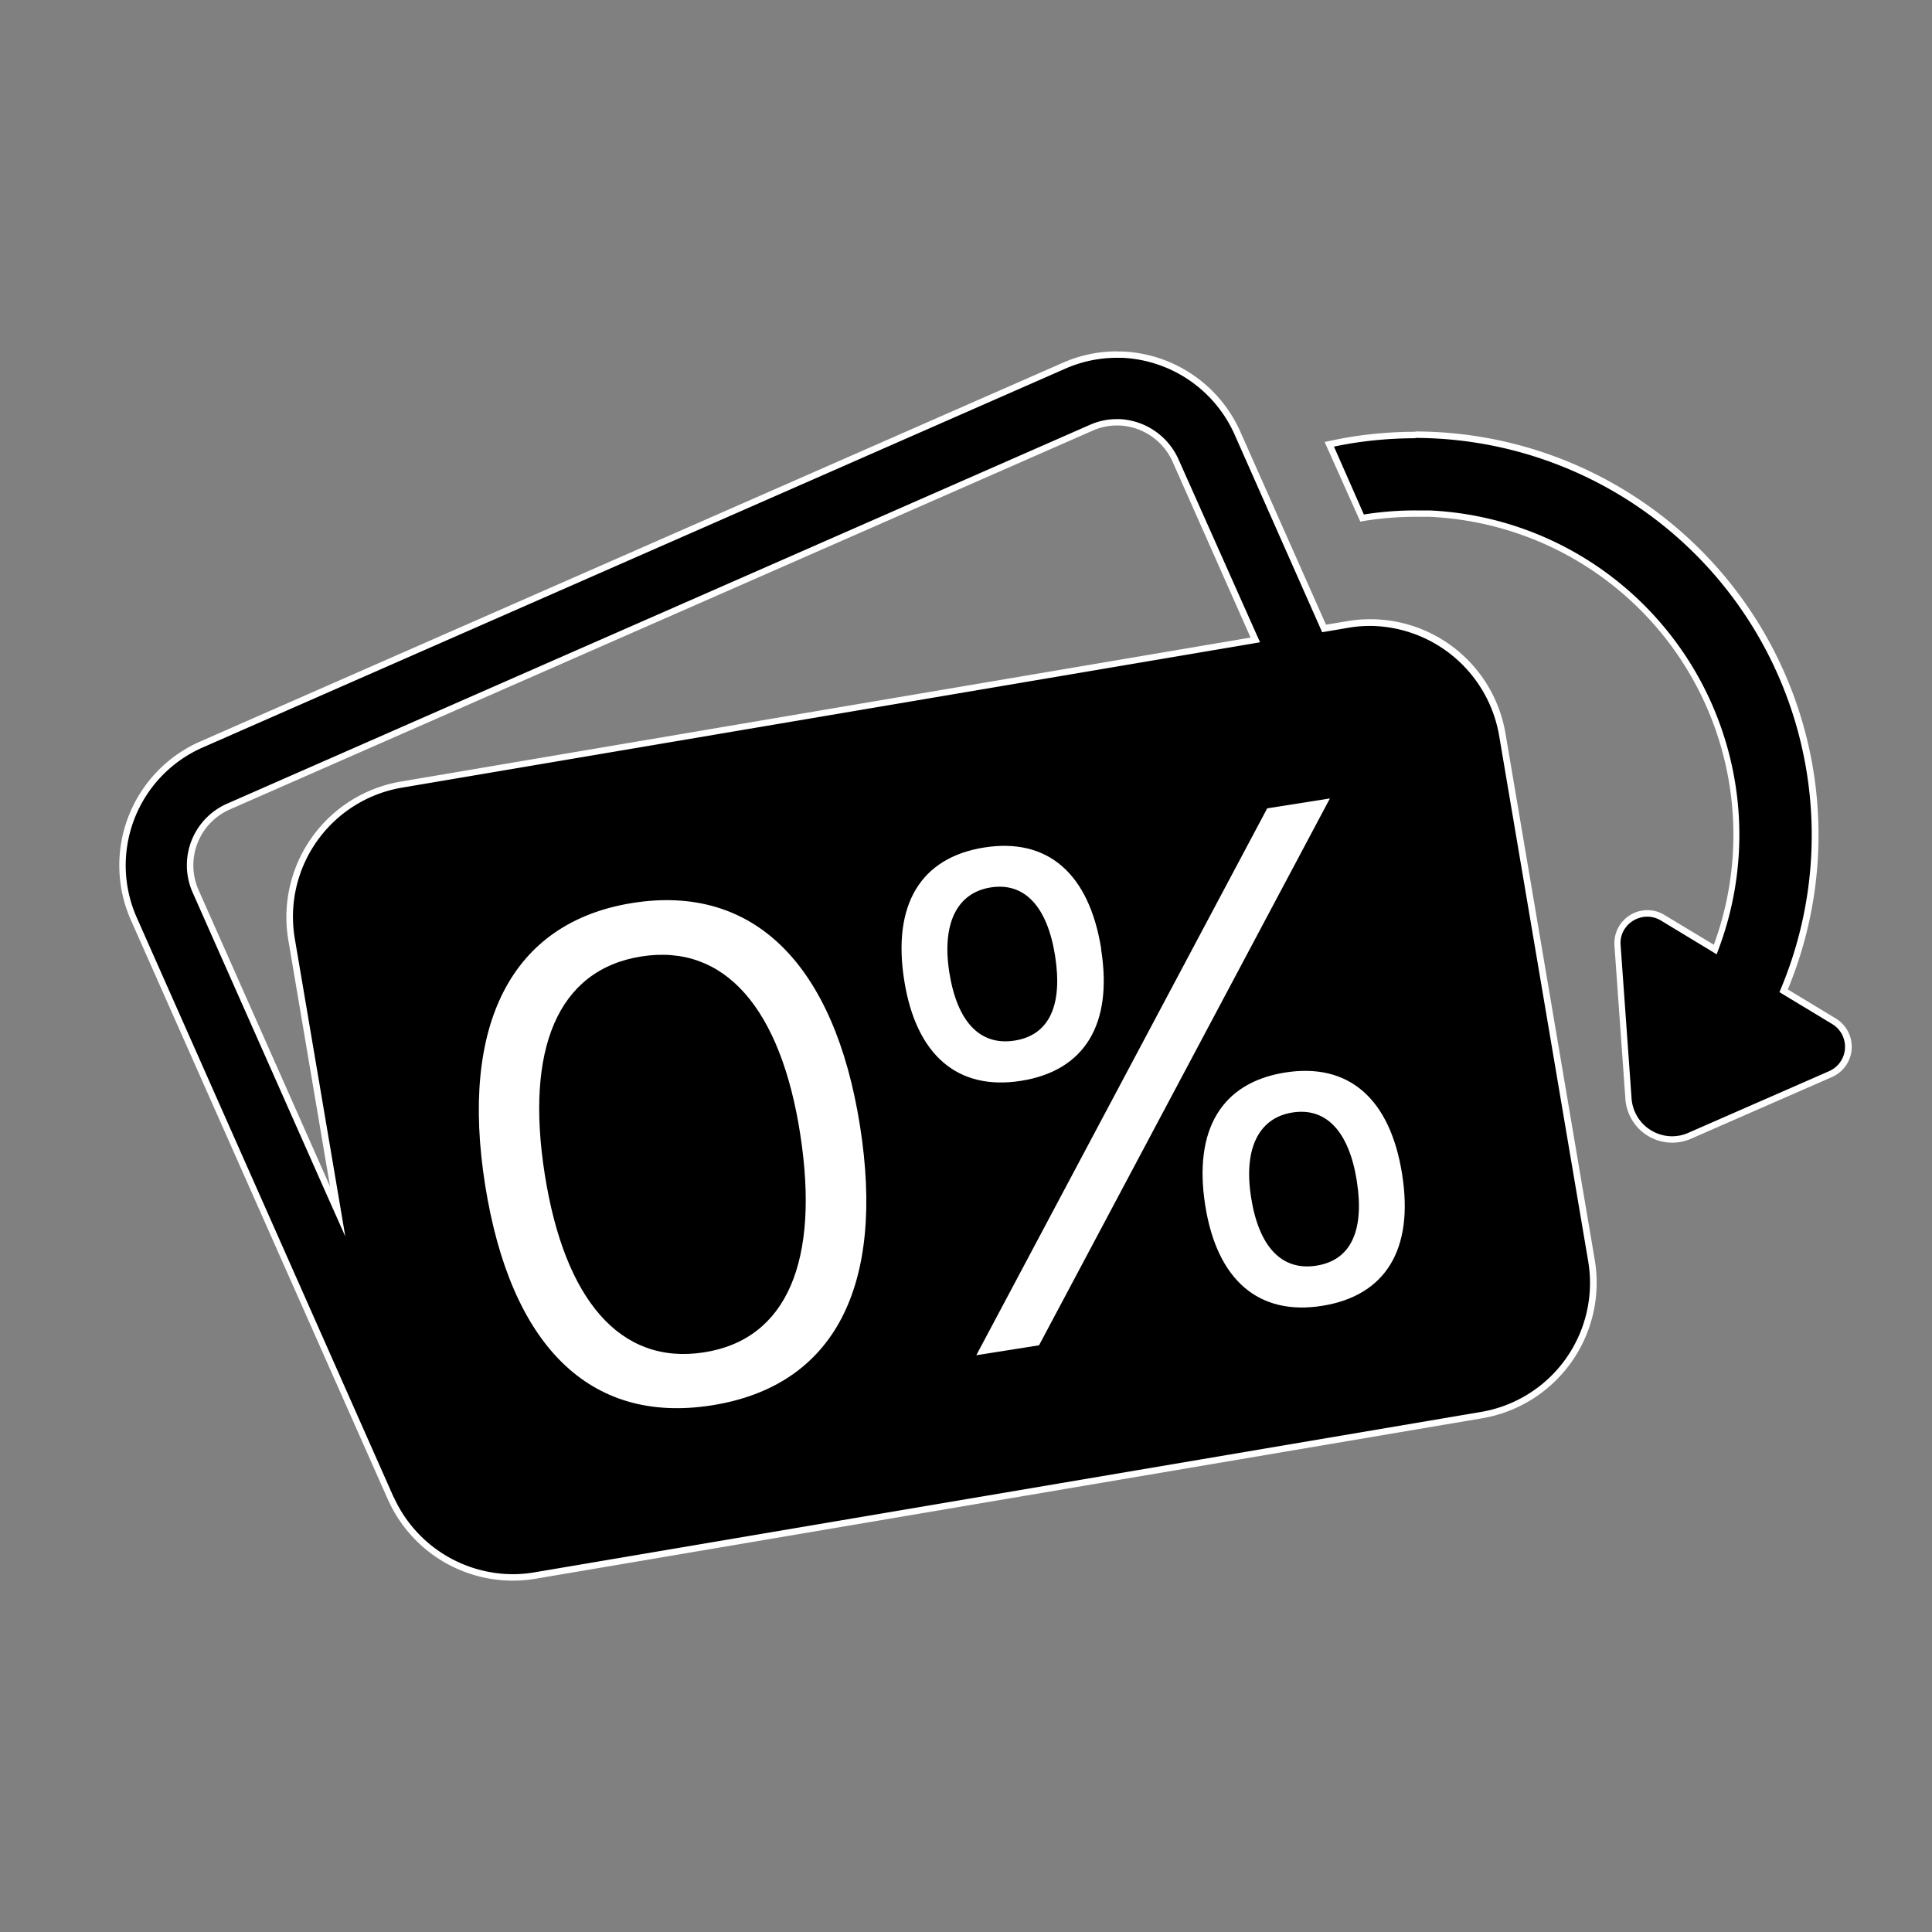
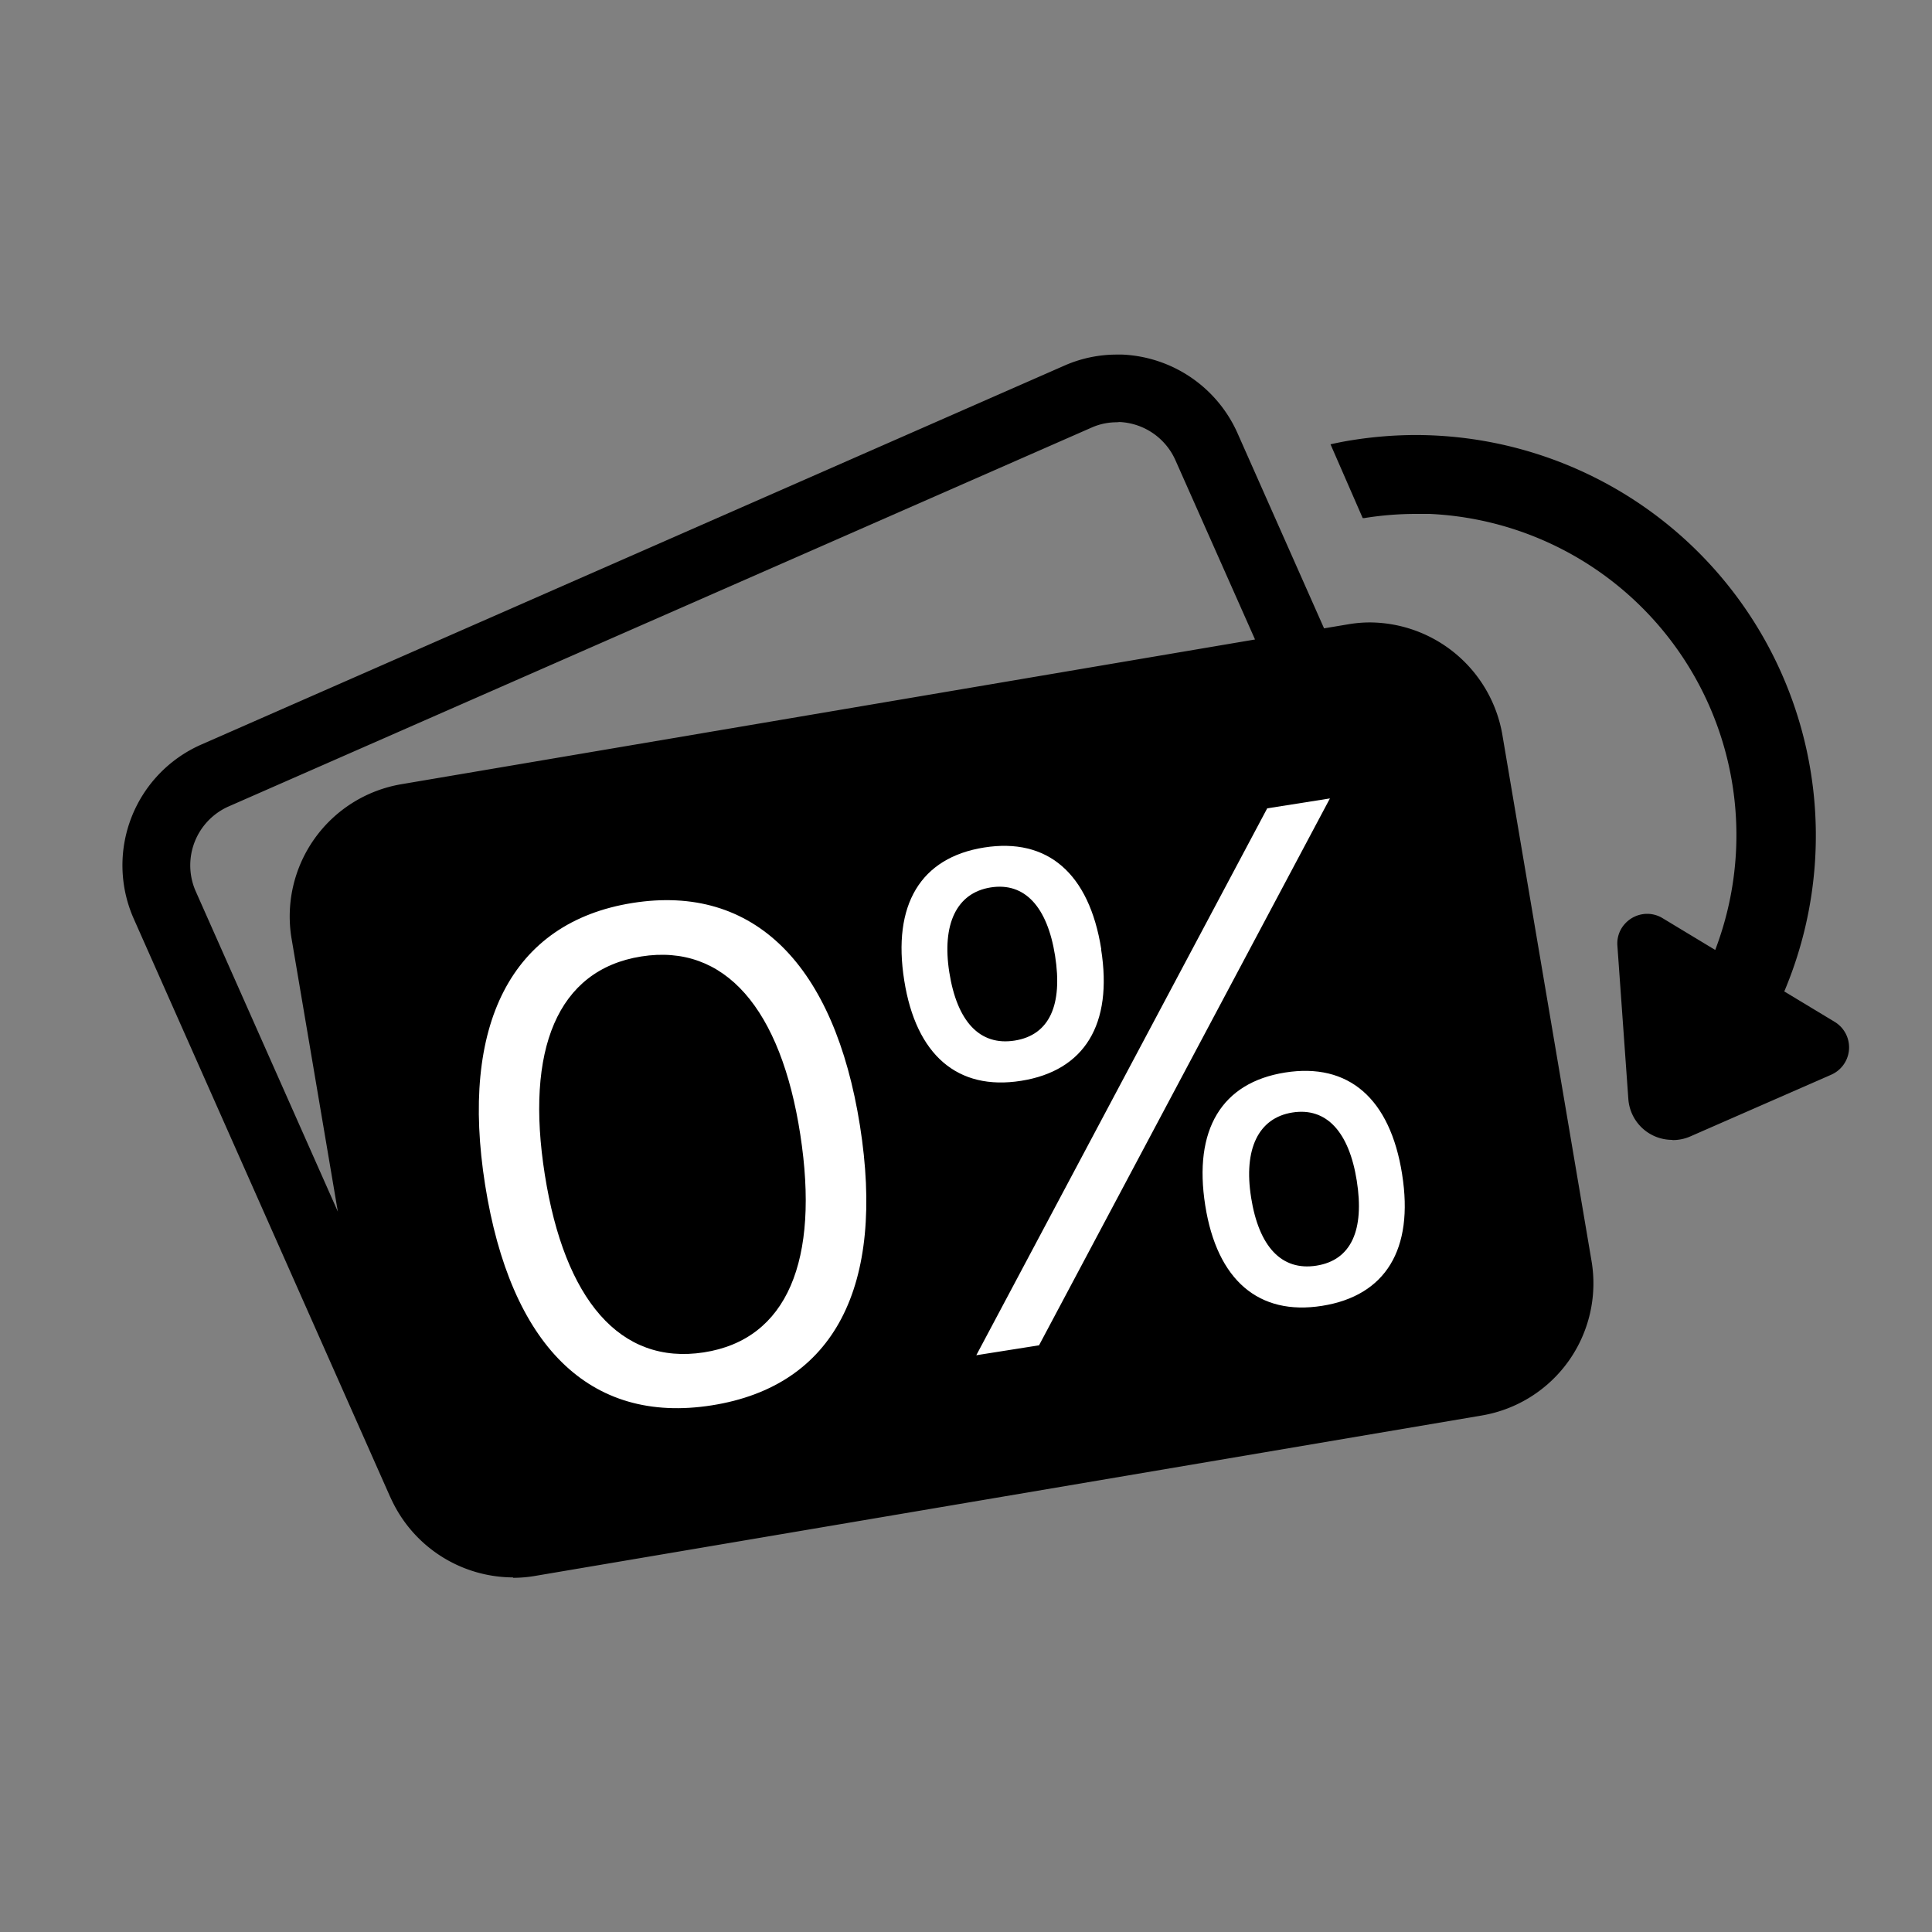
<svg xmlns="http://www.w3.org/2000/svg" viewBox="0 0 300 300">
  <rect x="0" y="0" width="300" height="300" fill="#808080" stroke="none" />
  <defs>
    <style>.a{fill:#fff;}</style>
  </defs>
  <title>CC_34</title>
  <path d="M79.66,244.94a20.92,20.92,0,0,1-18.87-12.08l-.1-.21-.12-.25L20.71,142.53A20.48,20.48,0,0,1,31.2,115.64L165.26,56.78a20.1,20.1,0,0,1,8.15-1.72l.88,0a20.58,20.58,0,0,1,17.86,12.18L205.6,97.57l3.7-.62a20.13,20.13,0,0,1,3.46-.3A21,21,0,0,1,233.27,114l13.86,81.79a20.81,20.81,0,0,1-17,24l-147,24.91a20.13,20.13,0,0,1-3.46.3ZM173.4,65.57a9.6,9.6,0,0,0-3.91.83L35.42,125.26a10,10,0,0,0-5.09,13l22.13,49.88-7.18-42.36a20.82,20.82,0,0,1,17-24l132.6-22.48L182.55,71.53a10,10,0,0,0-8.71-6Z" />
-   <path class="a" d="M173.41,55.56l.86,0A20.12,20.12,0,0,1,191.7,67.46l13.29,30,.31.71.77-.13,3.31-.56a20.21,20.21,0,0,1,3.38-.29,20.51,20.51,0,0,1,20,16.9l13.86,81.79A20.32,20.32,0,0,1,230,219.24L83,244.15a20.09,20.09,0,0,1-3.37.29,20.37,20.37,0,0,1-18.41-11.8l-.11-.21a2.4,2.4,0,0,1-.11-.23L21.17,142.33A20,20,0,0,1,31.4,116.1L165.46,57.23a19.82,19.82,0,0,1,7.95-1.67M53.62,192l-1.33-7.86-6.52-38.43a20.33,20.33,0,0,1,16.62-23.4l132-22.36,1.27-.22-.53-1.18L183,71.33a10.57,10.57,0,0,0-9.15-6.25h-.46a10.24,10.24,0,0,0-4.11.87L35.22,124.81a10.44,10.44,0,0,0-5.34,13.7l20.51,46.24L53.62,192M173.41,54.56a20.74,20.74,0,0,0-8.35,1.76L31,115.18a21,21,0,0,0-10.74,27.55L60.12,232.6c.07.16.15.31.22.47A21.24,21.24,0,0,0,83.2,245.14l147-24.92a21.35,21.35,0,0,0,17.44-24.54l-13.87-81.79a21.29,21.29,0,0,0-24.55-17.44L205.9,97,192.61,67.06a21,21,0,0,0-18.29-12.48l-.91,0ZM51.3,184.35,30.79,138.1a9.48,9.48,0,0,1,4.83-12.38L169.69,66.86a9.16,9.16,0,0,1,3.71-.79h.41a9.52,9.52,0,0,1,8.28,5.65L194.19,99l-132,22.37a21.35,21.35,0,0,0-17.43,24.54l6.51,38.44Z" />
  <path d="M259.64,177a6.83,6.83,0,0,1-6.79-6.33l-1.7-23.8a4.51,4.51,0,0,1,1.21-3.47,4.67,4.67,0,0,1,3.42-1.5,4.61,4.61,0,0,1,2.38.67l8.18,4.94.21-.57A49.93,49.93,0,0,0,222,79.8c-.72,0-1.45,0-2.18,0a50.59,50.59,0,0,0-8,.65l-.22,0-5-11.46c1.22-.27,2.29-.48,3.33-.64a63.28,63.28,0,0,1,10-.8,62.2,62.2,0,0,1,57.3,86l-.17.4,7.82,4.72a4.63,4.63,0,0,1-.53,8.21l-21.85,9.57a6.71,6.71,0,0,1-2.74.58Z" />
-   <path class="a" d="M219.81,68a61.69,61.69,0,0,1,56.83,85.27l-.33.79.74.45,7.45,4.5a4.13,4.13,0,0,1-.48,7.32l-21.85,9.57a6.19,6.19,0,0,1-2.53.54,6.33,6.33,0,0,1-6.29-5.87l-1.7-23.8a4,4,0,0,1,1.07-3.09,4.22,4.22,0,0,1,3.06-1.34,4.12,4.12,0,0,1,2.13.6l5.78,3.5,1.87,1.13,1,.62.42-1.13a50.43,50.43,0,0,0-45-67.8c-.73,0-1.47,0-2.2,0a50.65,50.65,0,0,0-8,.63l-4.64-10.54c1-.21,1.87-.37,2.71-.51a63.46,63.46,0,0,1,9.91-.79m0-1a63.47,63.47,0,0,0-10.07.8c-1.33.22-2.65.49-4,.78L211.23,81l.6-.11a49.86,49.86,0,0,1,8-.64c.72,0,1.44,0,2.16,0a49.43,49.43,0,0,1,44.13,66.45l-1.87-1.13-5.79-3.49a5,5,0,0,0-2.64-.75,5.14,5.14,0,0,0-5.13,5.51l1.7,23.79a7.29,7.29,0,0,0,10.22,6.18l21.86-9.57a5.13,5.13,0,0,0,.59-9.09l-7.45-4.51A62.66,62.66,0,0,0,219.81,67Z" />
  <path class="a" d="M133.53,174.77c3.95,24.91-3.92,40.44-23,43.45S79.26,208.79,75.33,184s4-40.79,22.9-43.79S129.58,149.86,133.53,174.77ZM84.6,182.41C87.66,201.77,96.25,212,109.27,210s18-14.35,15-33.82-11.67-29.73-24.7-27.66S81.53,163,84.6,182.41Zm86.38-35c1.85,11.66-2.58,18.86-12.43,20.42s-16.31-4-18.14-15.58c-1.87-11.77,2.55-19.09,12.4-20.65S169.12,135.59,171,147.37ZM151.6,210.44l45.17-84.92,9.74-1.54L161.34,208.9ZM147.41,151c1.2,7.59,4.71,11.44,10.15,10.58s7.47-5.59,6.27-13.18-4.71-11.44-10-10.6S146.23,143.51,147.41,151Zm70.31,31.35c1.85,11.66-2.58,18.86-12.43,20.42s-16.31-4-18.14-15.58c-1.86-11.78,2.55-19.09,12.4-20.65S215.86,170.55,217.72,182.33Zm-23.45,3.6c1.2,7.59,4.71,11.44,10.15,10.58s7.46-5.59,6.26-13.18-4.71-11.44-10-10.6S193.08,178.46,194.27,185.93Z" />
</svg>